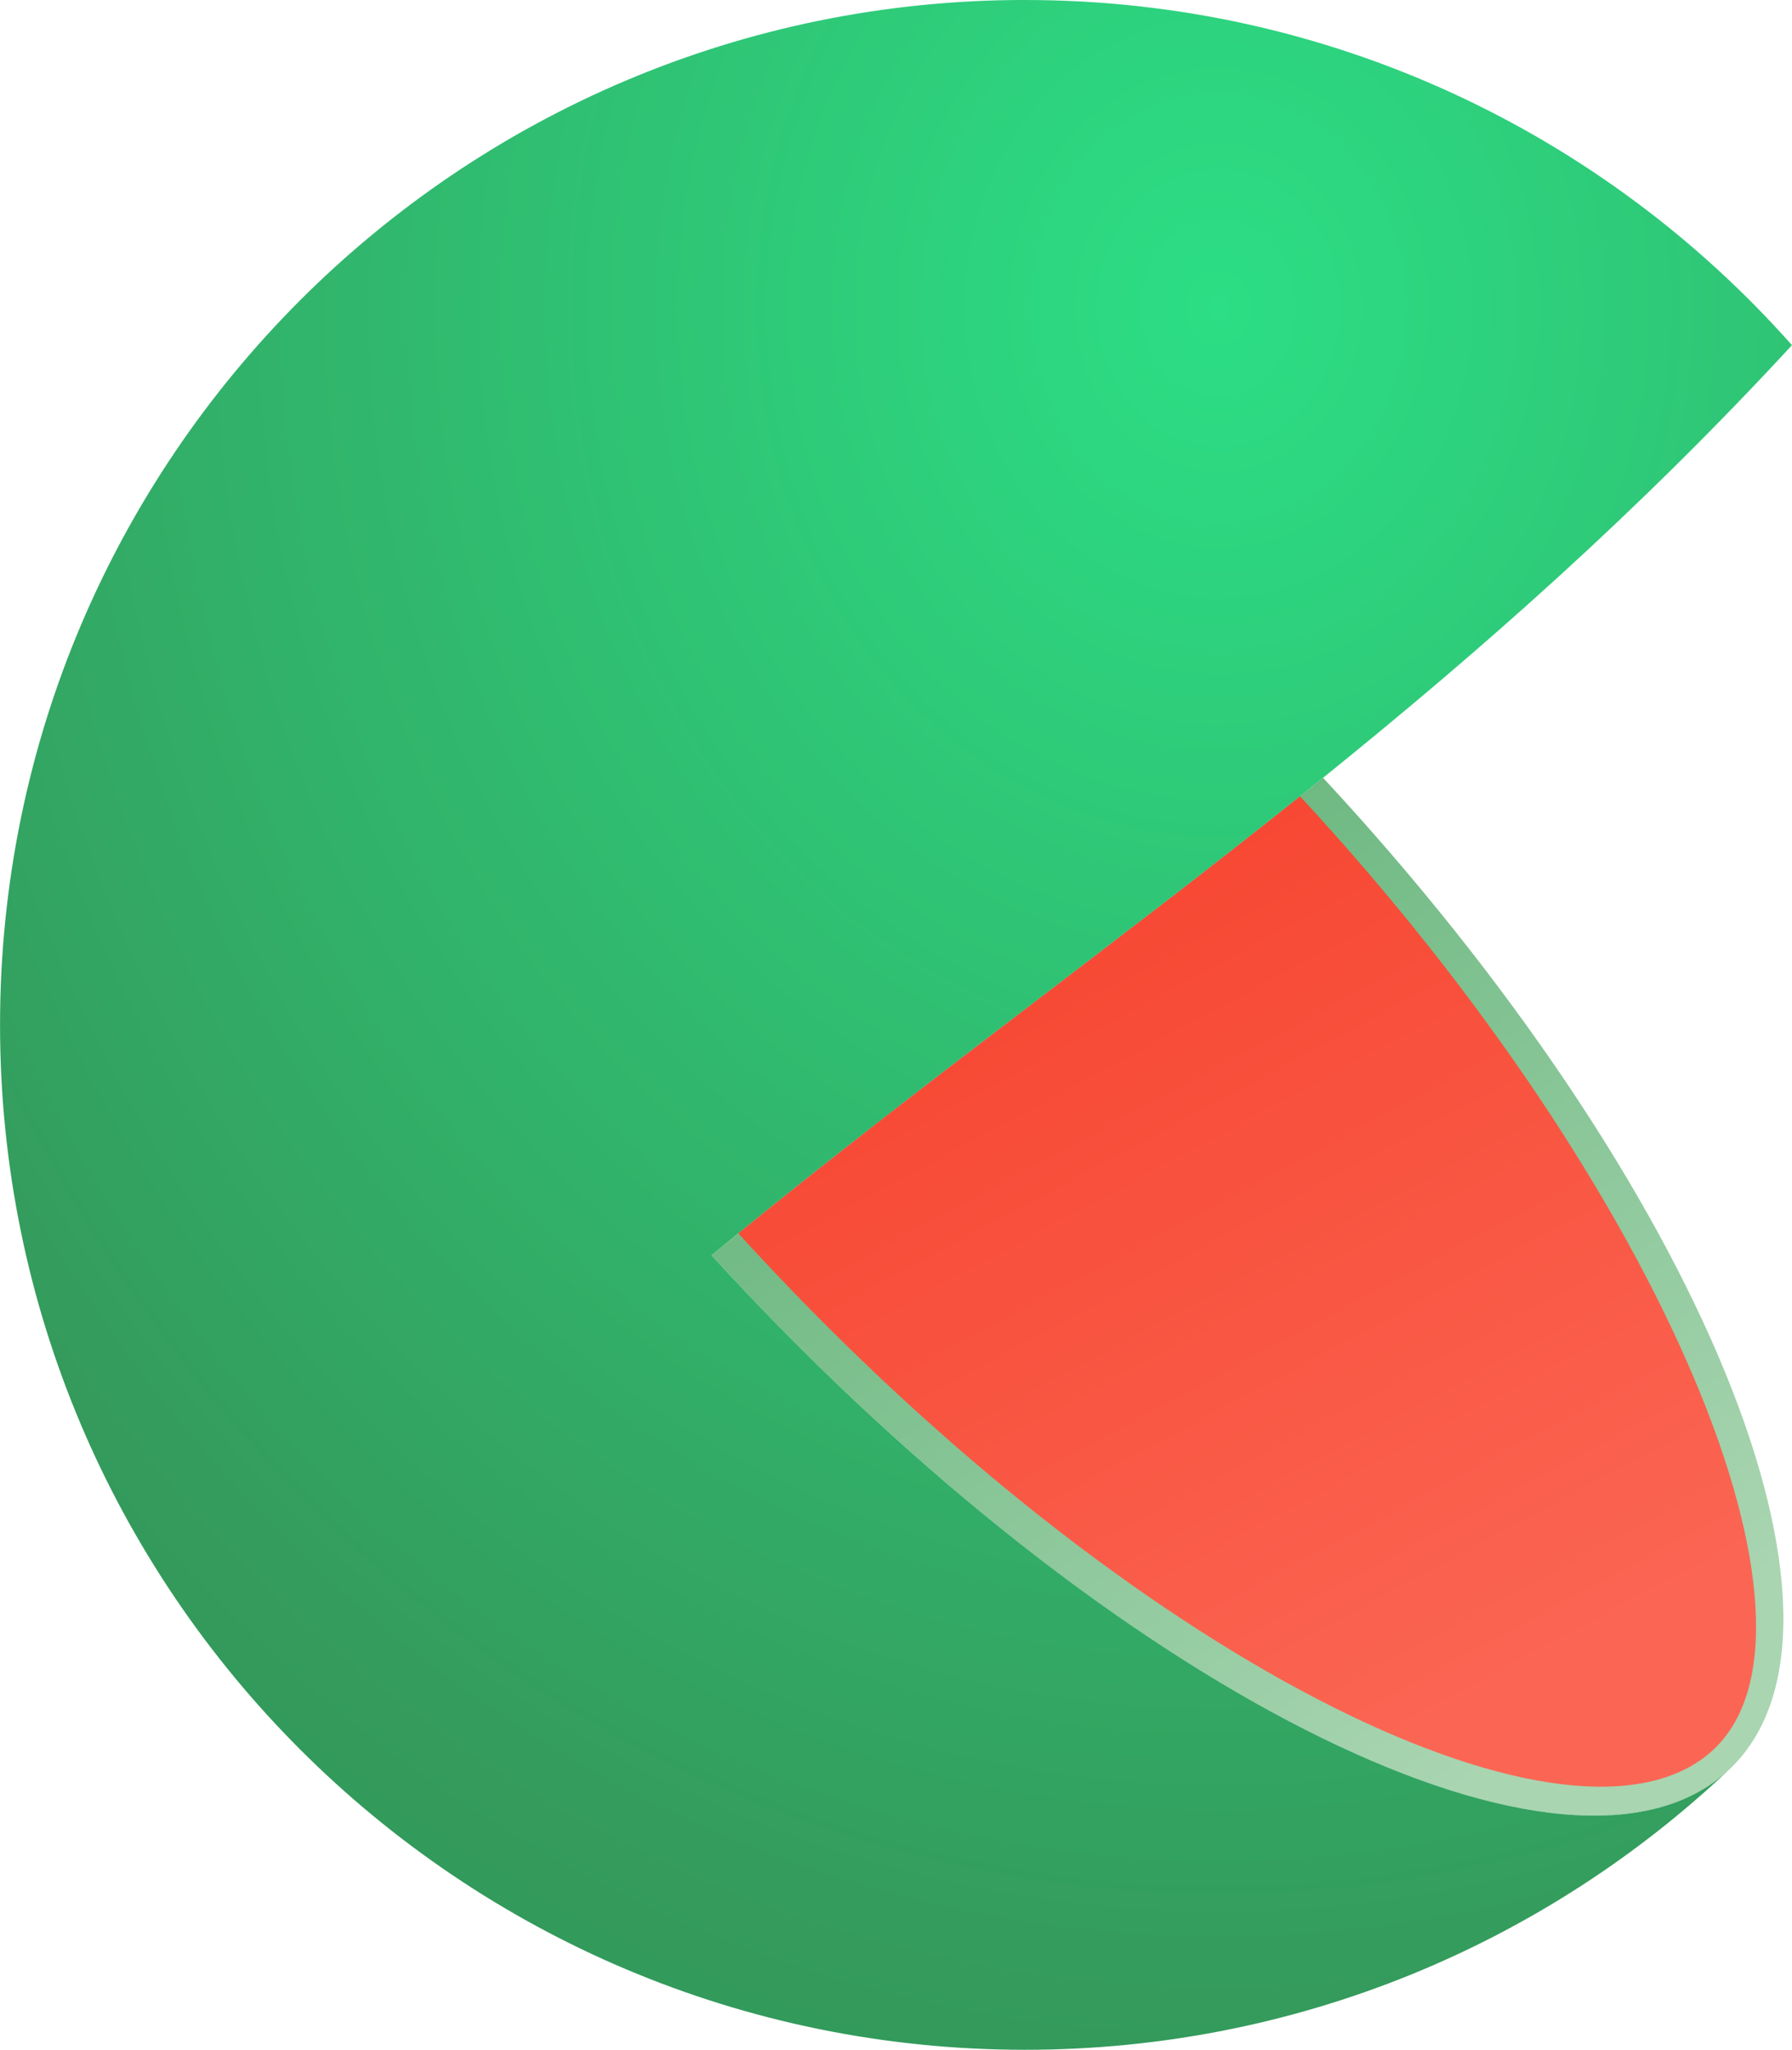
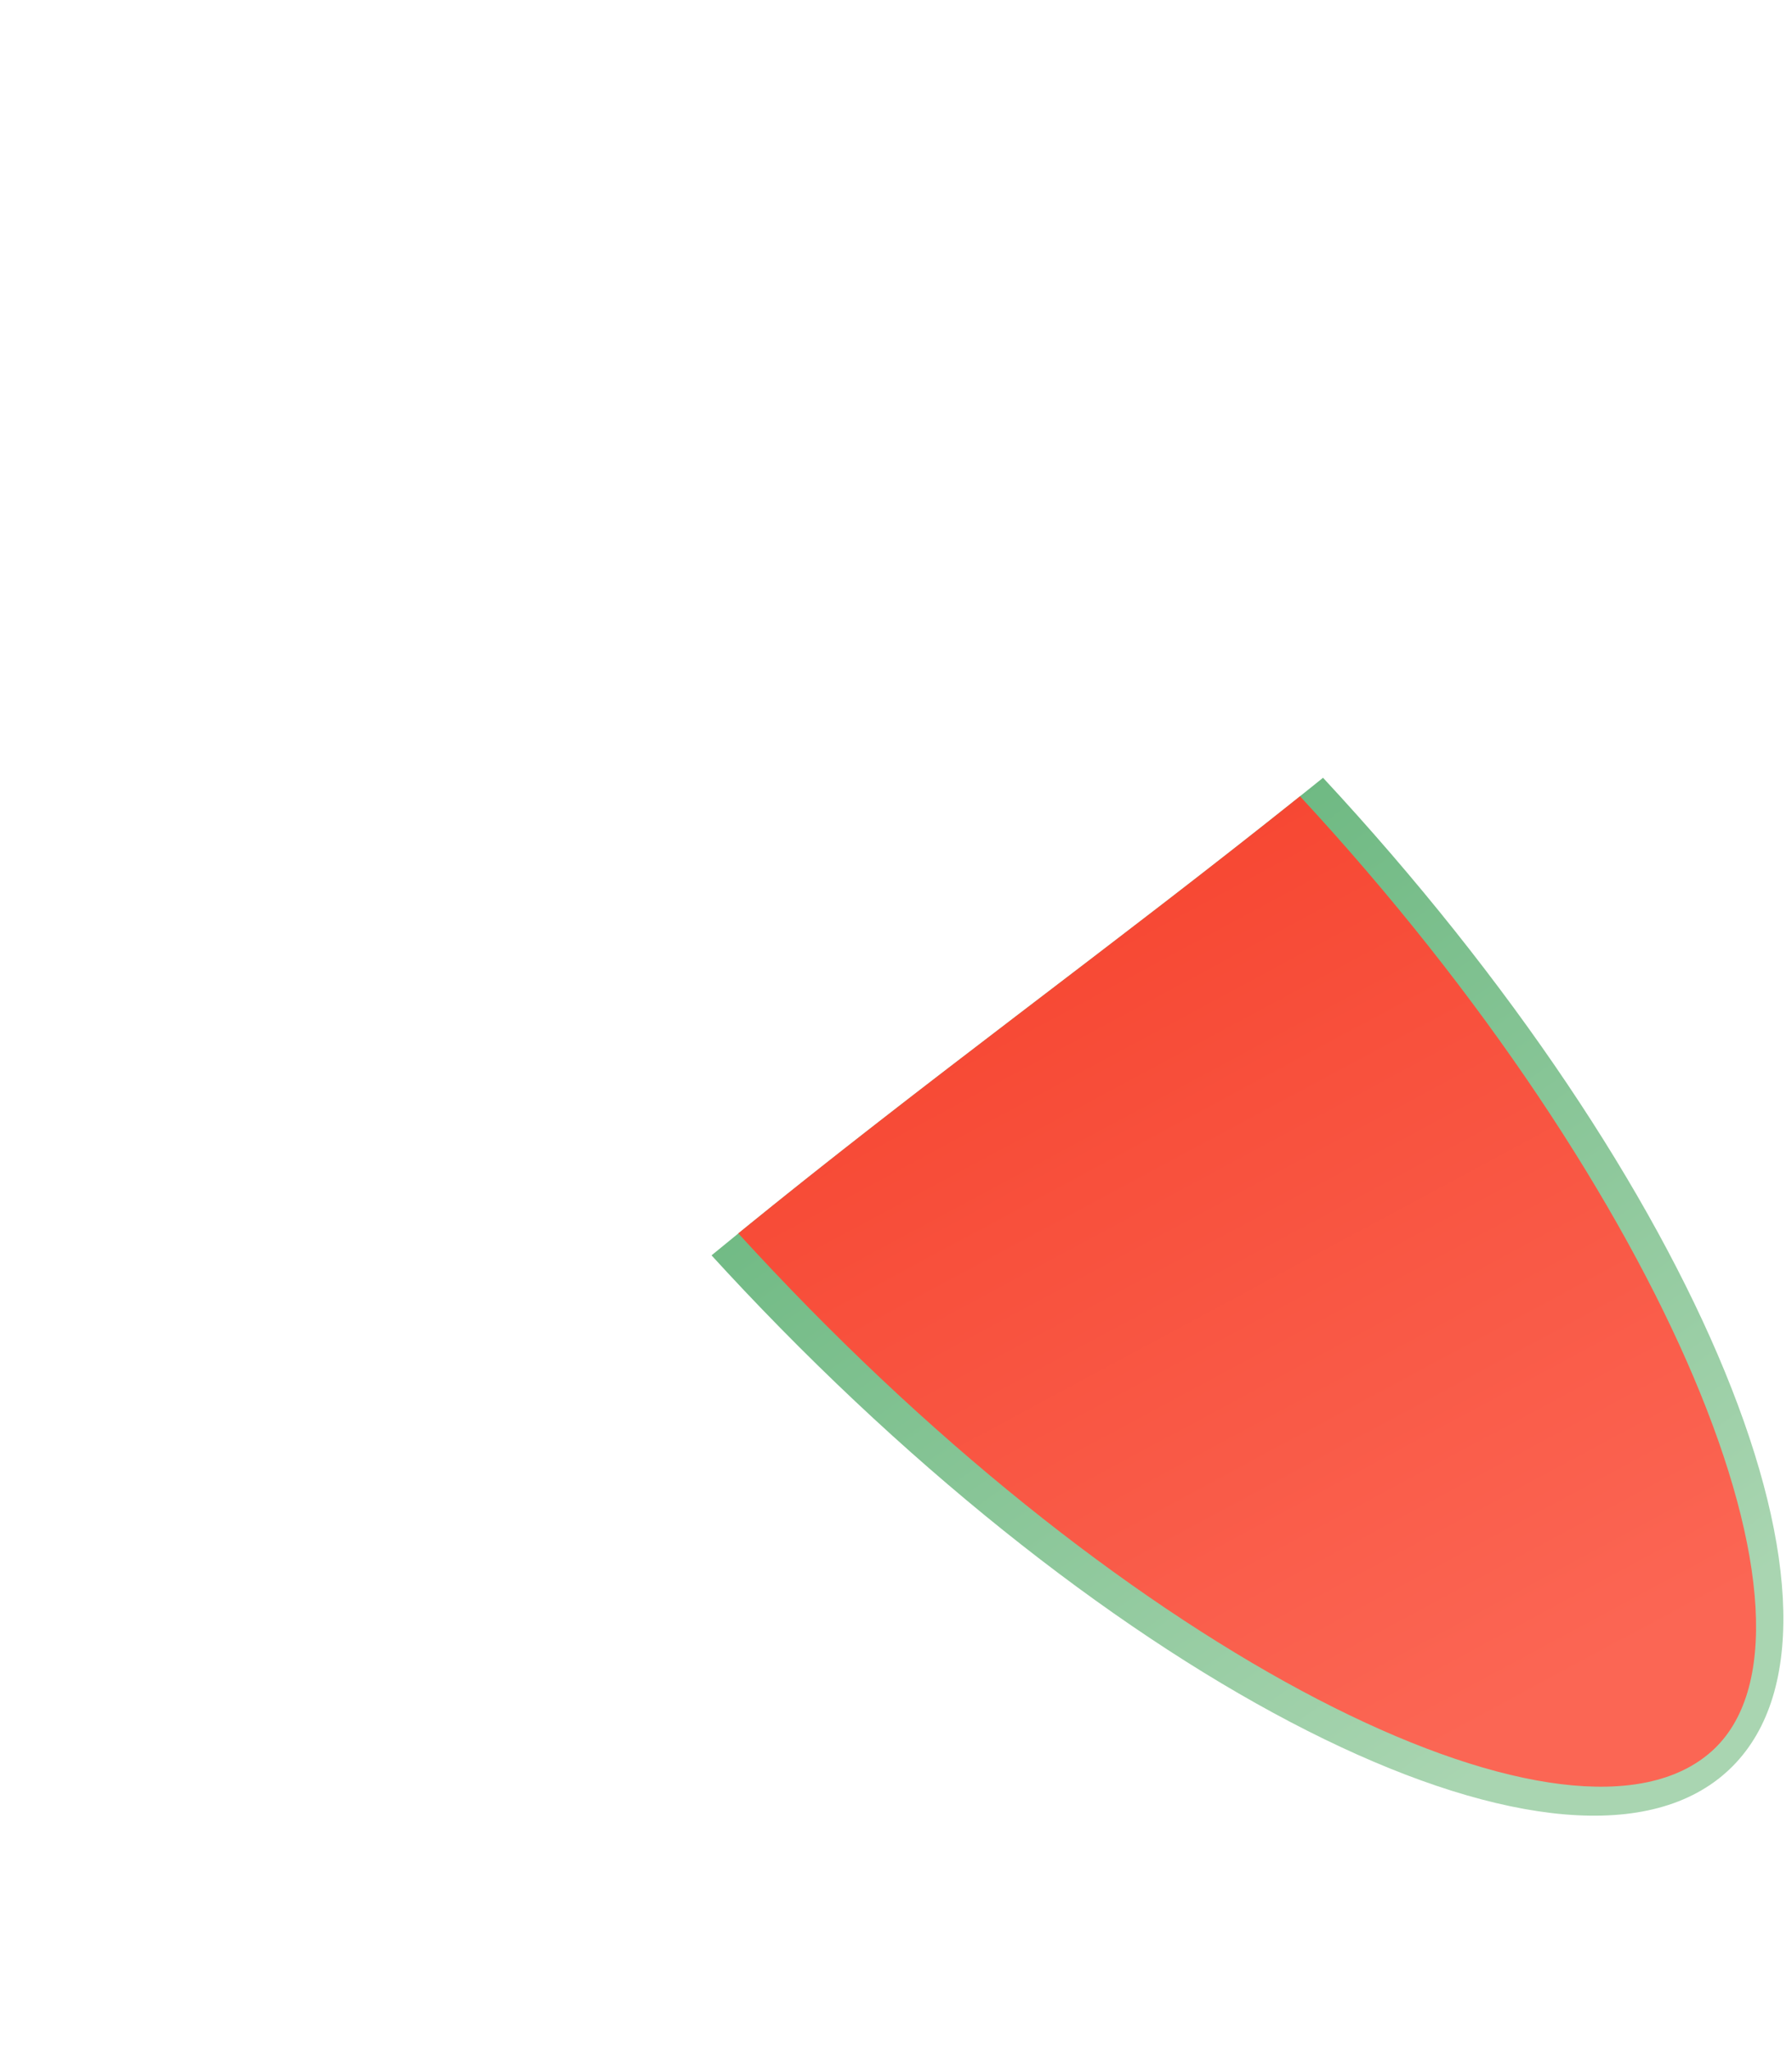
<svg xmlns="http://www.w3.org/2000/svg" xml:space="preserve" width="23.321mm" height="26.677mm" version="1.1" style="shape-rendering:geometricPrecision; text-rendering:geometricPrecision; image-rendering:optimizeQuality; fill-rule:evenodd; clip-rule:evenodd" viewBox="0 0 2284.24 2613.03">
  <defs>
    <style type="text/css"> .fil2 {fill:url(#id0)} .fil0 {fill:url(#id1)} .fil1 {fill:url(#id2)} </style>
    <linearGradient id="id0" gradientUnits="userSpaceOnUse" x1="1288.91" y1="1086.89" x2="1890.65" y2="2205.78">
      <stop offset="0" style="stop-opacity:1; stop-color:#F64530" />
      <stop offset="1" style="stop-opacity:1; stop-color:#FB6654" />
    </linearGradient>
    <linearGradient id="id1" gradientUnits="userSpaceOnUse" x1="1205.85" y1="1105.7" x2="1974.37" y2="2200.36">
      <stop offset="0" style="stop-opacity:1; stop-color:#66B57C" />
      <stop offset="1" style="stop-opacity:1; stop-color:#A9D5B1" />
    </linearGradient>
    <radialGradient id="id2" gradientUnits="userSpaceOnUse" gradientTransform="matrix(1.486 -0 -0 1.7 -755 -274)" cx="1553.29" cy="391.95" r="2764.01" fx="1553.29" fy="391.95">
      <stop offset="0" style="stop-opacity:1; stop-color:#2CDE85" />
      <stop offset="0.459" style="stop-opacity:1; stop-color:#349B5C" />
      <stop offset="0.89" style="stop-opacity:1; stop-color:#138448" />
      <stop offset="1" style="stop-opacity:1; stop-color:#199554" />
    </radialGradient>
  </defs>
  <g id="Слой_x0020_1">
    <g id="_1720329297936">
      <path class="fil0" d="M1686.48 991.49c480.91,517.85 712.54,1080.06 517.81,1264.23 -197.68,186.98 -759.89,-86.43 -1255.71,-610.66 -14.09,-14.89 -27.94,-29.83 -41.61,-44.79 259.06,-213.61 520.13,-399.57 779.51,-608.77z" />
-       <path class="fil1" d="M1306.51 0c389.08,0 738.38,170.14 977.73,440.01 -197.08,213.55 -396.91,389.5 -597.75,551.49l-0.01 -0.01c-121.6,98.07 -243.55,191.02 -365.49,284.11l-12.06 9.22 -0.14 0.1 -12.19 9.31 -12.19 9.32 -0.51 0.39 -11.68 8.92 -12.2 9.32 -1.16 0.88 -11.03 8.45 -12.19 9.33 -1.81 1.38 -10.38 7.97 -12.18 9.35 -11.48 8.83 -0.72 0.55 -12.19 9.37 -3.09 2.38 -9.1 7.02 -12.18 9.41c-44.68,34.54 -89.35,69.4 -133.96,104.83l-12.17 9.69c-19.19,15.28 -38.37,30.66 -57.53,46.19l-0.31 0.27c-17.2,13.94 -34.38,27.98 -51.56,42.15 13.66,14.97 27.52,29.9 41.61,44.79 494.67,523.02 1055.38,796.33 1254.3,611.92 -233.96,220.72 -549.34,356.05 -896.36,356.05 -721.56,0 -1306.51,-584.94 -1306.51,-1306.51 0,-721.57 584.95,-1306.51 1306.51,-1306.51z" />
      <path class="fil2" d="M1657.13 1015.07c467.6,504.89 695.75,1064.67 524.67,1217.43 -173.97,155.35 -712.2,-100.65 -1195.89,-612.05 -15.15,-16.02 -30.1,-32.09 -44.81,-48.17 238.07,-194.02 477.7,-366.62 716.03,-557.2z" />
    </g>
  </g>
</svg>